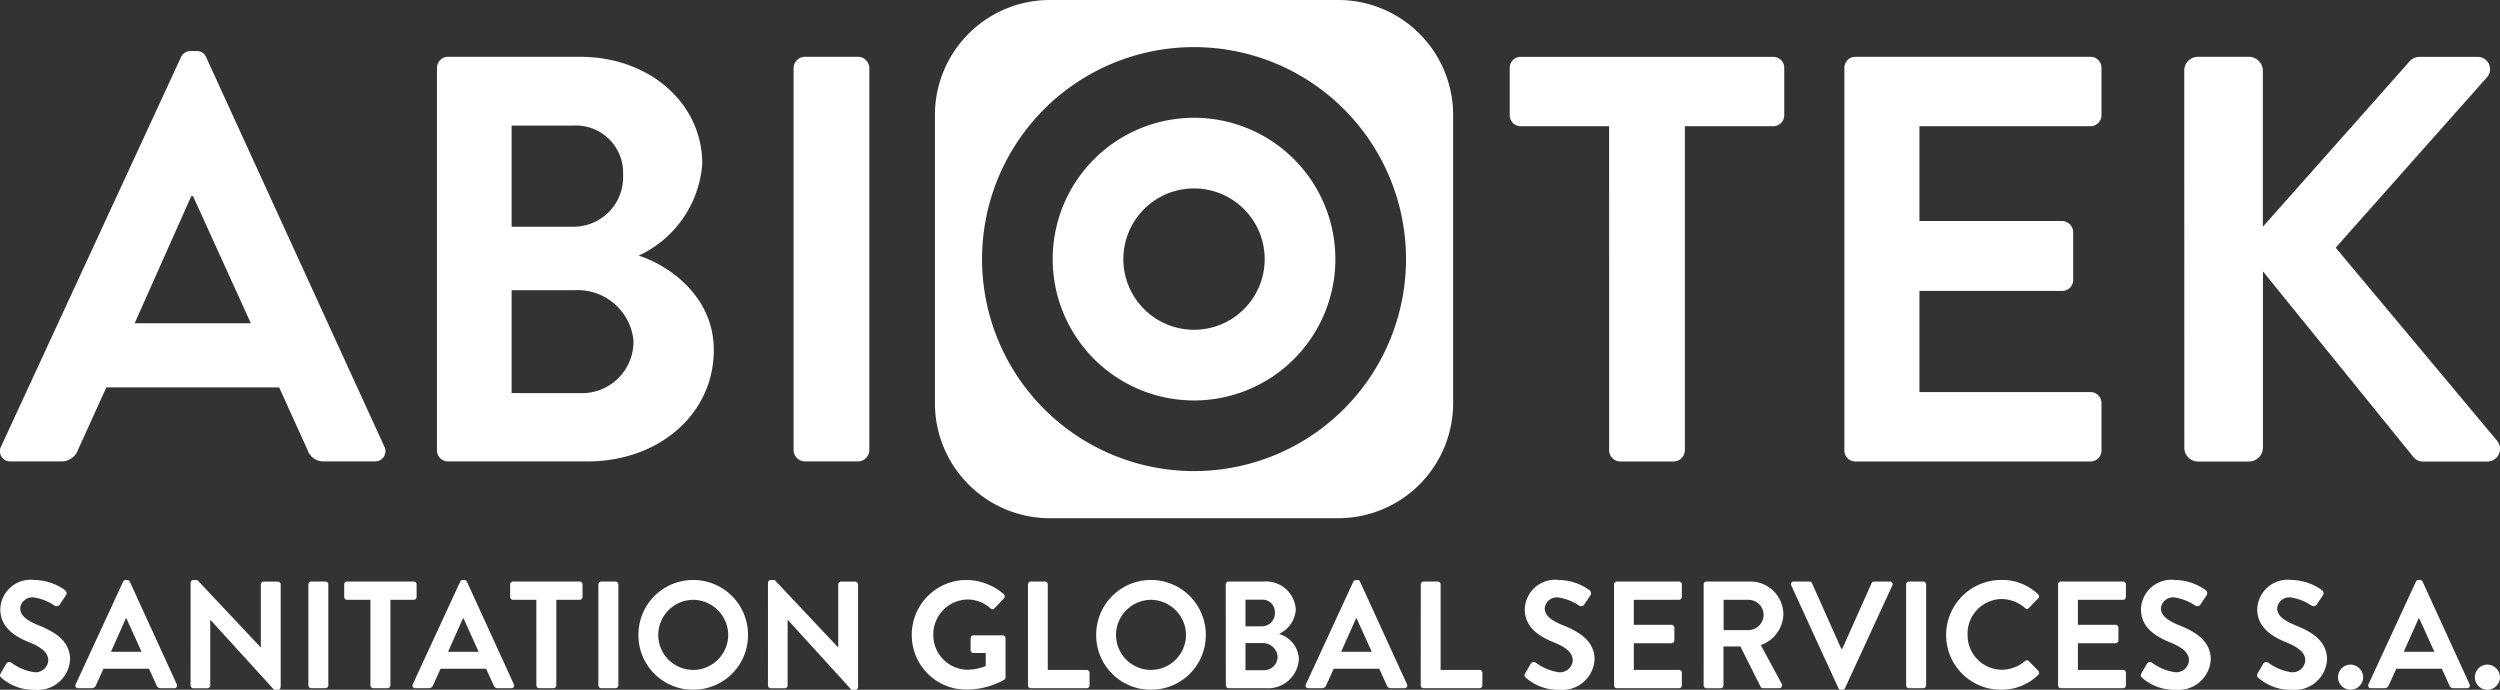
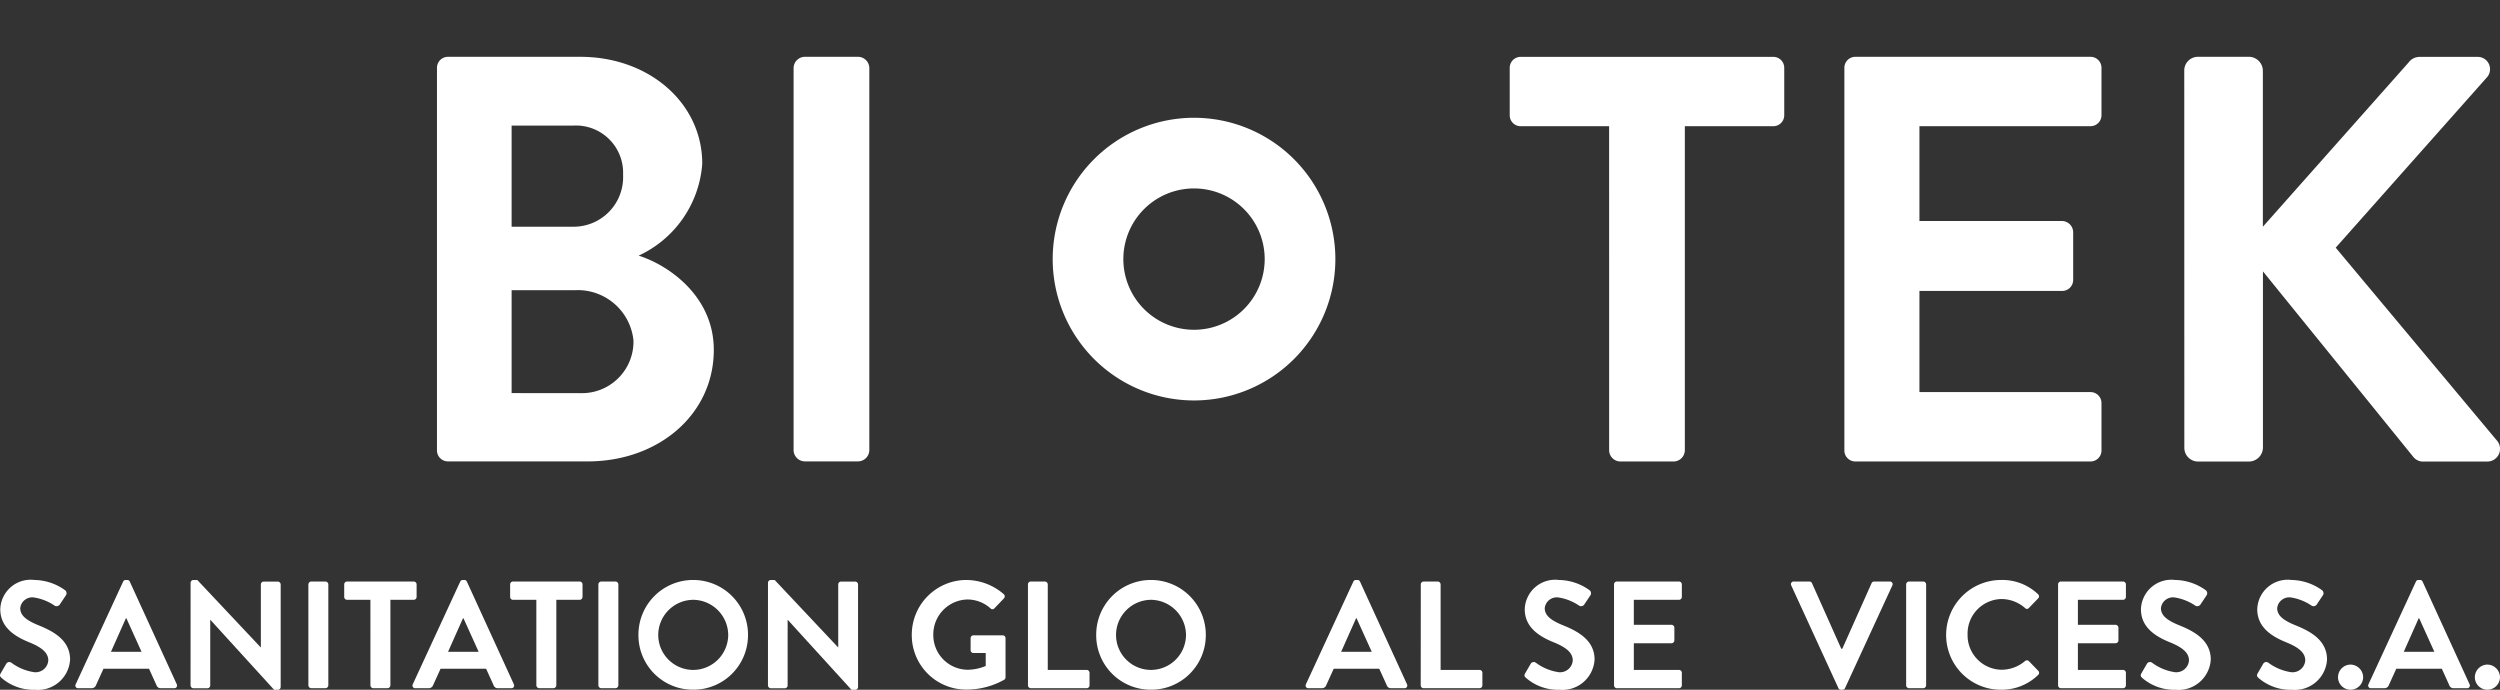
<svg xmlns="http://www.w3.org/2000/svg" width="131.833" height="36.372" viewBox="0 0 131.833 36.372">
  <rect x="0" y="0" width="131.833" height="36.372" fill="#333333" stroke="none" />
  <g id="Group_561" data-name="Group 561" transform="translate(-450.982 260.47)">
-     <path id="Path_96" data-name="Path 96" d="M546.45-260.47h-15.2a6.063,6.063,0,0,0-6.063,6.063v15.2a6.064,6.064,0,0,0,6.063,6.064h15.2a6.064,6.064,0,0,0,6.063-6.064v-15.2A6.063,6.063,0,0,0,546.45-260.47Zm-7.6,24.842a11.179,11.179,0,0,1-11.179-11.179,11.179,11.179,0,0,1,11.179-11.179,11.179,11.179,0,0,1,11.179,11.179A11.179,11.179,0,0,1,538.85-235.628Z" transform="translate(-24.903)" fill="#fff" />
    <path id="Path_97" data-name="Path 97" d="M541.987-251.122a7.453,7.453,0,0,0-7.453,7.453,7.454,7.454,0,0,0,7.453,7.453,7.453,7.453,0,0,0,7.453-7.453A7.453,7.453,0,0,0,541.987-251.122Zm0,11.179a3.726,3.726,0,0,1-3.727-3.727,3.726,3.726,0,0,1,3.727-3.726,3.726,3.726,0,0,1,3.726,3.726A3.726,3.726,0,0,1,541.987-239.943Z" transform="translate(-28.04 -3.137)" fill="#fff" />
-     <path id="Path_98" data-name="Path 98" d="M451.043-235.573l9.478-20.511a.548.548,0,0,1,.518-.335h.3a.518.518,0,0,1,.518.335l9.387,20.511a.539.539,0,0,1-.518.793H468.08a.876.876,0,0,1-.884-.61l-1.493-3.291H456.59l-1.494,3.291a.918.918,0,0,1-.884.61h-2.652A.538.538,0,0,1,451.043-235.573Zm13.166-6.491-3.048-6.705h-.092l-2.986,6.705Z" transform="translate(0 -1.36)" fill="#fff" />
    <path id="Path_99" data-name="Path 99" d="M485.664-255.381a.579.579,0,0,1,.579-.579h6.979c3.627,0,6.431,2.438,6.431,5.638a5.8,5.8,0,0,1-3.353,4.846c1.616.518,3.962,2.164,3.962,4.968,0,3.414-2.927,5.883-6.644,5.883h-7.375a.579.579,0,0,1-.579-.58ZM492.857-247a2.613,2.613,0,0,0,2.621-2.744,2.489,2.489,0,0,0-2.621-2.59H489.6V-247Zm.427,8.777A2.719,2.719,0,0,0,496.026-241a2.951,2.951,0,0,0-3.108-2.652H489.6v5.425Z" transform="translate(-11.639 -1.514)" fill="#fff" />
    <path id="Path_100" data-name="Path 100" d="M513.97-255.381a.6.6,0,0,1,.579-.579h2.834a.6.6,0,0,1,.58.579v20.175a.6.6,0,0,1-.58.58h-2.834a.6.6,0,0,1-.579-.58Z" transform="translate(-21.139 -1.514)" fill="#fff" />
    <path id="Path_101" data-name="Path 101" d="M576.05-252.3h-4.663a.578.578,0,0,1-.579-.579v-2.5a.579.579,0,0,1,.579-.579h13.319a.578.578,0,0,1,.579.579v2.5a.578.578,0,0,1-.579.579h-4.663v17.1a.6.6,0,0,1-.579.58h-2.834a.6.6,0,0,1-.579-.58Z" transform="translate(-40.214 -1.514)" fill="#fff" />
    <path id="Path_102" data-name="Path 102" d="M597.371-255.381a.579.579,0,0,1,.579-.579h12.4a.579.579,0,0,1,.579.579v2.5a.578.578,0,0,1-.579.579h-9.021v5h7.527a.6.6,0,0,1,.58.58v2.529a.579.579,0,0,1-.58.579h-7.527v5.334h9.021a.578.578,0,0,1,.579.579v2.5a.579.579,0,0,1-.579.58h-12.4a.579.579,0,0,1-.579-.58Z" transform="translate(-49.129 -1.514)" fill="#fff" />
    <path id="Path_103" data-name="Path 103" d="M624.347-255.229a.722.722,0,0,1,.731-.732h2.682a.742.742,0,0,1,.732.732V-247l7.681-8.656a.726.726,0,0,1,.579-.3H639.8a.648.648,0,0,1,.488,1.1l-7.955,8.961,8.534,10.21a.668.668,0,0,1-.548,1.067H637a.665.665,0,0,1-.549-.213l-7.955-9.814v9.295a.742.742,0,0,1-.732.732h-2.682a.723.723,0,0,1-.731-.732Z" transform="translate(-58.182 -1.514)" fill="#fff" />
    <g id="Group_11" data-name="Group 11" transform="translate(450.982 -229.886)">
      <path id="Path_104" data-name="Path 104" d="M451.02-209.517l.29-.5a.186.186,0,0,1,.273-.056,2.656,2.656,0,0,0,1.214.5.672.672,0,0,0,.732-.619c0-.41-.345-.692-1.021-.965-.755-.306-1.511-.788-1.511-1.737a1.605,1.605,0,0,1,1.808-1.543,2.831,2.831,0,0,1,1.608.539.2.2,0,0,1,.048.265l-.306.458a.211.211,0,0,1-.281.1,2.635,2.635,0,0,0-1.118-.442.64.64,0,0,0-.707.563c0,.378.3.635.949.9.779.314,1.68.779,1.68,1.817a1.7,1.7,0,0,1-1.849,1.591,2.581,2.581,0,0,1-1.768-.627C450.988-209.348,450.948-209.388,451.02-209.517Z" transform="translate(-450.982 214.437)" fill="#fff" />
      <path id="Path_105" data-name="Path 105" d="M456.982-208.938l2.5-5.41a.146.146,0,0,1,.137-.089h.08a.137.137,0,0,1,.136.089l2.476,5.41a.142.142,0,0,1-.137.209h-.7a.231.231,0,0,1-.233-.161l-.394-.868h-2.4l-.394.868a.243.243,0,0,1-.233.161h-.7A.141.141,0,0,1,456.982-208.938Zm3.472-1.713-.8-1.768h-.024l-.788,1.768Z" transform="translate(-452.99 214.437)" fill="#fff" />
      <path id="Path_106" data-name="Path 106" d="M466.109-214.292a.151.151,0,0,1,.153-.145h.2l3.344,3.553h.009V-214.2a.152.152,0,0,1,.153-.153h.74a.158.158,0,0,1,.152.153v5.41a.151.151,0,0,1-.152.145h-.193l-3.361-3.689h-.008v3.456a.153.153,0,0,1-.153.153h-.732a.158.158,0,0,1-.153-.153Z" transform="translate(-456.059 214.437)" fill="#fff" />
      <path id="Path_107" data-name="Path 107" d="M475.459-214.162a.158.158,0,0,1,.152-.153h.747a.158.158,0,0,1,.153.153v5.321a.158.158,0,0,1-.153.153h-.747a.158.158,0,0,1-.152-.153Z" transform="translate(-459.197 214.396)" fill="#fff" />
      <path id="Path_108" data-name="Path 108" d="M479.683-213.35h-1.229a.153.153,0,0,1-.153-.153v-.659a.153.153,0,0,1,.153-.153h3.513a.153.153,0,0,1,.152.153v.659a.153.153,0,0,1-.152.153h-1.23v4.509a.158.158,0,0,1-.153.153h-.747a.158.158,0,0,1-.153-.153Z" transform="translate(-460.15 214.396)" fill="#fff" />
      <path id="Path_109" data-name="Path 109" d="M483.736-208.938l2.5-5.41a.146.146,0,0,1,.137-.089h.08a.138.138,0,0,1,.137.089l2.476,5.41a.142.142,0,0,1-.137.209h-.7a.231.231,0,0,1-.233-.161l-.394-.868h-2.4l-.394.868a.243.243,0,0,1-.233.161h-.7A.142.142,0,0,1,483.736-208.938Zm3.473-1.713-.8-1.768h-.025l-.787,1.768Z" transform="translate(-461.969 214.437)" fill="#fff" />
      <path id="Path_110" data-name="Path 110" d="M492.854-213.35h-1.229a.153.153,0,0,1-.153-.153v-.659a.153.153,0,0,1,.153-.153h3.513a.153.153,0,0,1,.152.153v.659a.153.153,0,0,1-.152.153h-1.23v4.509a.158.158,0,0,1-.153.153h-.747a.158.158,0,0,1-.153-.153Z" transform="translate(-464.571 214.396)" fill="#fff" />
      <path id="Path_111" data-name="Path 111" d="M498.475-214.162a.158.158,0,0,1,.153-.153h.747a.158.158,0,0,1,.154.153v5.321a.158.158,0,0,1-.154.153h-.747a.158.158,0,0,1-.153-.153Z" transform="translate(-466.921 214.396)" fill="#fff" />
      <path id="Path_112" data-name="Path 112" d="M504.54-214.437a2.889,2.889,0,0,1,2.893,2.9,2.875,2.875,0,0,1-2.893,2.886,2.868,2.868,0,0,1-2.885-2.886A2.882,2.882,0,0,1,504.54-214.437Zm0,4.743a1.852,1.852,0,0,0,1.849-1.841,1.866,1.866,0,0,0-1.849-1.856,1.86,1.86,0,0,0-1.841,1.856A1.846,1.846,0,0,0,504.54-209.694Z" transform="translate(-467.988 214.437)" fill="#fff" />
      <path id="Path_113" data-name="Path 113" d="M511.936-214.292a.151.151,0,0,1,.153-.145h.2l3.344,3.553h.008V-214.2a.152.152,0,0,1,.152-.153h.74a.158.158,0,0,1,.153.153v5.41a.151.151,0,0,1-.153.145h-.193l-3.36-3.689h-.007v3.456a.153.153,0,0,1-.153.153h-.732a.158.158,0,0,1-.153-.153Z" transform="translate(-471.438 214.437)" fill="#fff" />
      <path id="Path_114" data-name="Path 114" d="M526.239-214.437a3.039,3.039,0,0,1,1.962.748.156.156,0,0,1,.008.225l-.5.522a.137.137,0,0,1-.209,0,1.827,1.827,0,0,0-1.214-.466,1.843,1.843,0,0,0-1.8,1.865,1.828,1.828,0,0,0,1.808,1.84,2.5,2.5,0,0,0,.956-.2v-.683h-.642a.147.147,0,0,1-.154-.145v-.635a.148.148,0,0,1,.154-.152h1.543a.151.151,0,0,1,.144.152v2.058a.156.156,0,0,1-.064.129,4.067,4.067,0,0,1-1.995.522,2.867,2.867,0,0,1-2.885-2.878A2.887,2.887,0,0,1,526.239-214.437Z" transform="translate(-475.27 214.437)" fill="#fff" />
      <path id="Path_115" data-name="Path 115" d="M532.571-214.162a.153.153,0,0,1,.152-.153h.74a.158.158,0,0,1,.153.153v4.509h2.05a.152.152,0,0,1,.153.153v.659a.152.152,0,0,1-.153.153h-2.942a.153.153,0,0,1-.152-.153Z" transform="translate(-478.364 214.396)" fill="#fff" />
      <path id="Path_116" data-name="Path 116" d="M540.874-214.437a2.889,2.889,0,0,1,2.894,2.9,2.875,2.875,0,0,1-2.894,2.886,2.868,2.868,0,0,1-2.885-2.886A2.882,2.882,0,0,1,540.874-214.437Zm0,4.743a1.853,1.853,0,0,0,1.85-1.841,1.867,1.867,0,0,0-1.85-1.856,1.859,1.859,0,0,0-1.84,1.856A1.845,1.845,0,0,0,540.874-209.694Z" transform="translate(-480.182 214.437)" fill="#fff" />
-       <path id="Path_117" data-name="Path 117" d="M548.271-214.162a.153.153,0,0,1,.152-.153h1.841a1.574,1.574,0,0,1,1.7,1.487,1.53,1.53,0,0,1-.884,1.278,1.444,1.444,0,0,1,1.046,1.31,1.626,1.626,0,0,1-1.753,1.551h-1.945a.153.153,0,0,1-.152-.153Zm1.9,2.21a.689.689,0,0,0,.691-.724.655.655,0,0,0-.691-.682h-.86v1.407Zm.113,2.315a.716.716,0,0,0,.722-.731.778.778,0,0,0-.819-.7h-.876v1.431Z" transform="translate(-483.633 214.396)" fill="#fff" />
      <path id="Path_118" data-name="Path 118" d="M554.624-208.938l2.5-5.41a.146.146,0,0,1,.137-.089h.08a.138.138,0,0,1,.137.089l2.476,5.41a.142.142,0,0,1-.137.209h-.7a.231.231,0,0,1-.232-.161l-.394-.868h-2.4l-.394.868a.243.243,0,0,1-.233.161h-.7A.142.142,0,0,1,554.624-208.938Zm3.471-1.713-.8-1.768h-.025l-.787,1.768Z" transform="translate(-485.759 214.437)" fill="#fff" />
      <path id="Path_119" data-name="Path 119" d="M563.751-214.162a.153.153,0,0,1,.153-.153h.74a.158.158,0,0,1,.152.153v4.509h2.05a.152.152,0,0,1,.153.153v.659a.152.152,0,0,1-.153.153H563.9a.153.153,0,0,1-.153-.153Z" transform="translate(-488.828 214.396)" fill="#fff" />
      <path id="Path_120" data-name="Path 120" d="M572.017-209.517l.29-.5a.187.187,0,0,1,.273-.056,2.653,2.653,0,0,0,1.214.5.672.672,0,0,0,.732-.619c0-.41-.345-.692-1.021-.965-.755-.306-1.511-.788-1.511-1.737a1.605,1.605,0,0,1,1.808-1.543,2.829,2.829,0,0,1,1.608.539.2.2,0,0,1,.049.265l-.306.458a.21.21,0,0,1-.28.1,2.643,2.643,0,0,0-1.118-.442.64.64,0,0,0-.707.563c0,.378.3.635.949.9.779.314,1.679.779,1.679,1.817a1.7,1.7,0,0,1-1.848,1.591,2.583,2.583,0,0,1-1.768-.627C571.985-209.348,571.944-209.388,572.017-209.517Z" transform="translate(-491.589 214.437)" fill="#fff" />
      <path id="Path_121" data-name="Path 121" d="M579.088-214.162a.153.153,0,0,1,.152-.153h3.271a.152.152,0,0,1,.153.153v.659a.152.152,0,0,1-.153.153h-2.379v1.318h1.985a.158.158,0,0,1,.153.153v.667a.153.153,0,0,1-.153.152h-1.985v1.407h2.379a.152.152,0,0,1,.153.153v.659a.152.152,0,0,1-.153.153H579.24a.153.153,0,0,1-.152-.153Z" transform="translate(-493.975 214.396)" fill="#fff" />
-       <path id="Path_122" data-name="Path 122" d="M586.2-214.162a.153.153,0,0,1,.153-.153h2.3a1.741,1.741,0,0,1,1.751,1.728,1.774,1.774,0,0,1-1.189,1.624l1.1,2.041a.153.153,0,0,1-.137.234h-.844a.136.136,0,0,1-.128-.072l-1.069-2.13h-.892v2.05a.158.158,0,0,1-.153.153h-.74a.153.153,0,0,1-.153-.153Zm2.363,2.411a.819.819,0,0,0,.8-.82.8.8,0,0,0-.8-.779h-1.31v1.6Z" transform="translate(-496.361 214.396)" fill="#fff" />
      <path id="Path_123" data-name="Path 123" d="M593.146-214.106a.141.141,0,0,1,.137-.209h.819a.148.148,0,0,1,.137.088l1.543,3.456h.056l1.543-3.456a.148.148,0,0,1,.137-.088h.82a.142.142,0,0,1,.137.209l-2.492,5.41a.144.144,0,0,1-.137.088h-.08a.142.142,0,0,1-.136-.088Z" transform="translate(-498.687 214.396)" fill="#fff" />
      <path id="Path_124" data-name="Path 124" d="M602.273-214.162a.158.158,0,0,1,.153-.153h.747a.158.158,0,0,1,.154.153v5.321a.158.158,0,0,1-.154.153h-.747a.158.158,0,0,1-.153-.153Z" transform="translate(-501.756 214.396)" fill="#fff" />
      <path id="Path_125" data-name="Path 125" d="M608.343-214.437a2.718,2.718,0,0,1,1.945.748.149.149,0,0,1,.008.225l-.49.506a.13.13,0,0,1-.2,0,1.9,1.9,0,0,0-1.238-.474,1.822,1.822,0,0,0-1.792,1.873,1.82,1.82,0,0,0,1.8,1.856,1.929,1.929,0,0,0,1.229-.458.149.149,0,0,1,.2,0l.5.515a.152.152,0,0,1-.007.217,2.762,2.762,0,0,1-1.953.78,2.882,2.882,0,0,1-2.9-2.886A2.9,2.9,0,0,1,608.343-214.437Z" transform="translate(-502.819 214.437)" fill="#fff" />
      <path id="Path_126" data-name="Path 126" d="M614.331-214.162a.153.153,0,0,1,.153-.153h3.271a.153.153,0,0,1,.153.153v.659a.153.153,0,0,1-.153.153h-2.379v1.318h1.985a.158.158,0,0,1,.153.153v.667a.153.153,0,0,1-.153.152h-1.985v1.407h2.379a.152.152,0,0,1,.153.153v.659a.153.153,0,0,1-.153.153h-3.271a.153.153,0,0,1-.153-.153Z" transform="translate(-505.802 214.396)" fill="#fff" />
      <path id="Path_127" data-name="Path 127" d="M620.928-209.517l.29-.5a.187.187,0,0,1,.273-.056,2.652,2.652,0,0,0,1.213.5.672.672,0,0,0,.732-.619c0-.41-.345-.692-1.021-.965-.755-.306-1.512-.788-1.512-1.737a1.606,1.606,0,0,1,1.809-1.543,2.828,2.828,0,0,1,1.607.539.2.2,0,0,1,.049.265l-.306.458a.211.211,0,0,1-.281.1,2.643,2.643,0,0,0-1.117-.442.64.64,0,0,0-.707.563c0,.378.3.635.949.9.779.314,1.679.779,1.679,1.817a1.7,1.7,0,0,1-1.848,1.591,2.587,2.587,0,0,1-1.769-.627C620.9-209.348,620.855-209.388,620.928-209.517Z" transform="translate(-508.004 214.437)" fill="#fff" />
      <path id="Path_128" data-name="Path 128" d="M630.157-209.517l.289-.5a.187.187,0,0,1,.273-.056,2.659,2.659,0,0,0,1.214.5.672.672,0,0,0,.732-.619c0-.41-.346-.692-1.021-.965-.755-.306-1.511-.788-1.511-1.737a1.606,1.606,0,0,1,1.809-1.543,2.831,2.831,0,0,1,1.607.539.2.2,0,0,1,.048.265l-.306.458a.211.211,0,0,1-.281.1,2.643,2.643,0,0,0-1.118-.442.641.641,0,0,0-.708.563c0,.378.3.635.949.9.779.314,1.68.779,1.68,1.817a1.7,1.7,0,0,1-1.848,1.591,2.587,2.587,0,0,1-1.769-.627C630.124-209.348,630.084-209.388,630.157-209.517Z" transform="translate(-511.101 214.437)" fill="#fff" />
      <path id="Path_129" data-name="Path 129" d="M637.209-207.721a.676.676,0,0,1,.667.667.67.67,0,0,1-.667.659.662.662,0,0,1-.659-.659A.668.668,0,0,1,637.209-207.721Z" transform="translate(-513.259 212.183)" fill="#fff" />
      <path id="Path_130" data-name="Path 130" d="M638.961-208.938l2.5-5.41a.146.146,0,0,1,.137-.089h.08a.138.138,0,0,1,.137.089l2.476,5.41a.142.142,0,0,1-.137.209h-.7a.231.231,0,0,1-.233-.161l-.394-.868h-2.4l-.394.868a.243.243,0,0,1-.233.161h-.7A.142.142,0,0,1,638.961-208.938Zm3.473-1.713-.8-1.768h-.025l-.787,1.768Z" transform="translate(-514.063 214.437)" fill="#fff" />
      <path id="Path_131" data-name="Path 131" d="M648.07-207.721a.676.676,0,0,1,.667.667.669.669,0,0,1-.667.659.662.662,0,0,1-.659-.659A.669.669,0,0,1,648.07-207.721Z" transform="translate(-516.904 212.183)" fill="#fff" />
    </g>
  </g>
</svg>